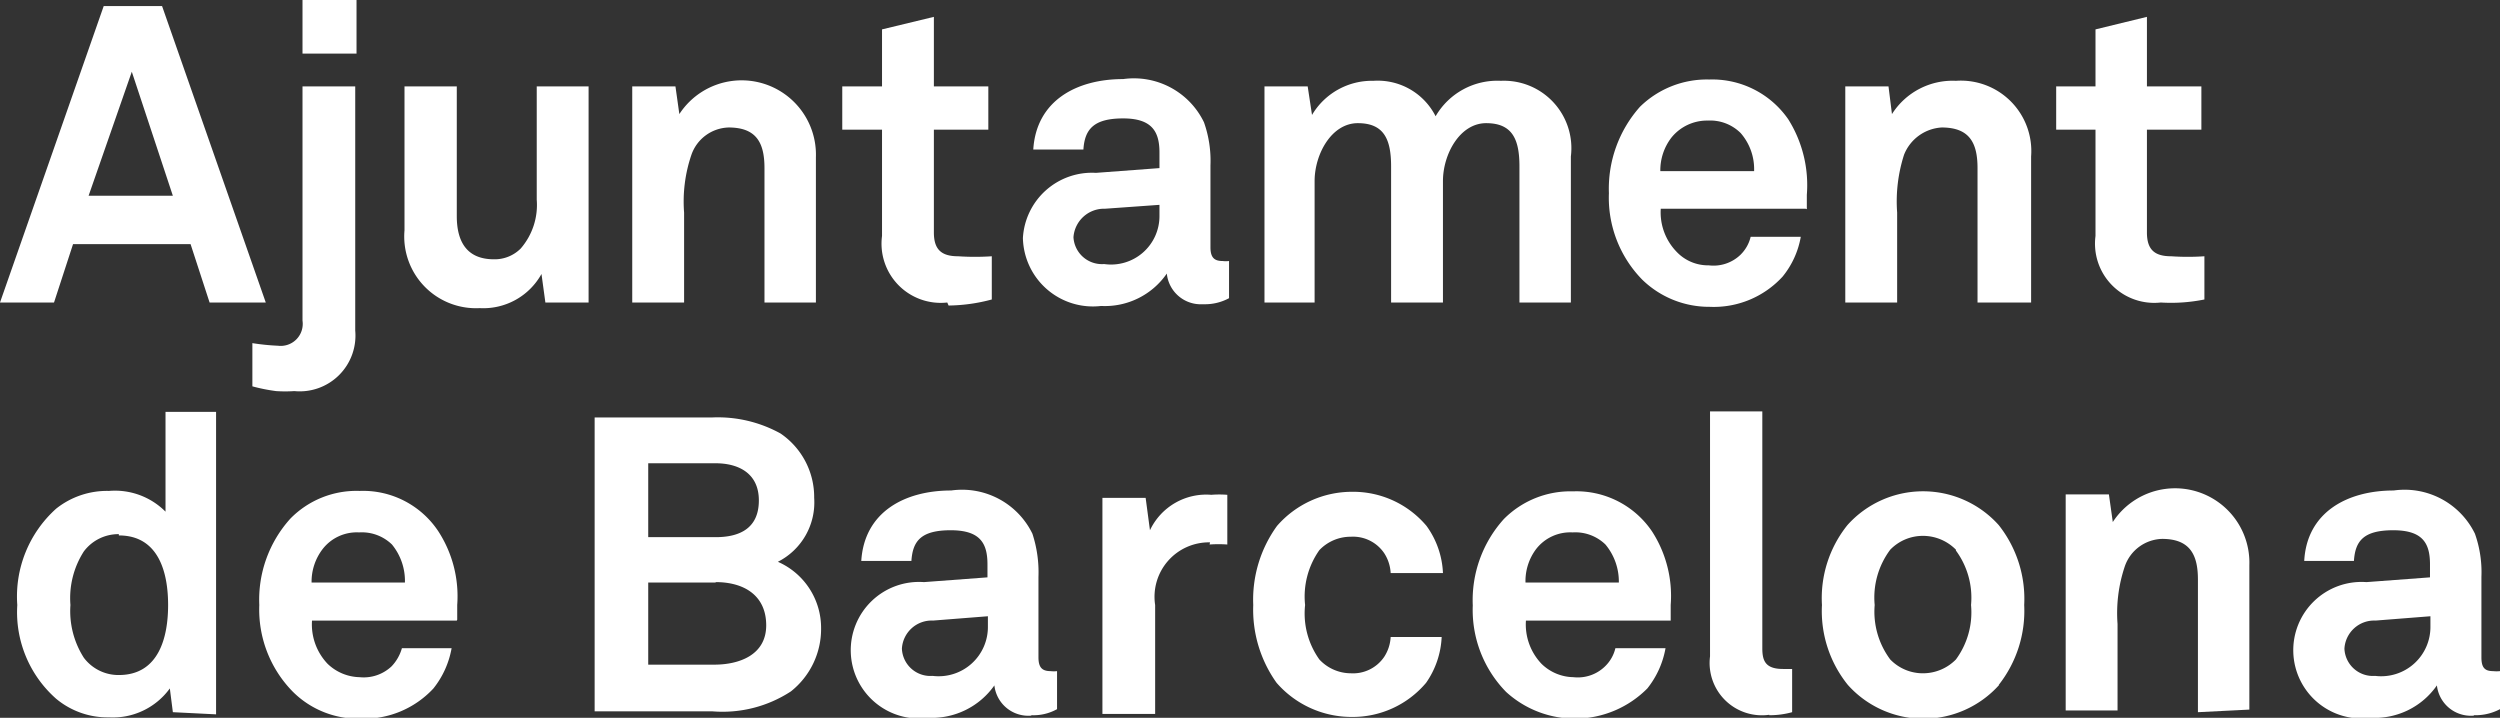
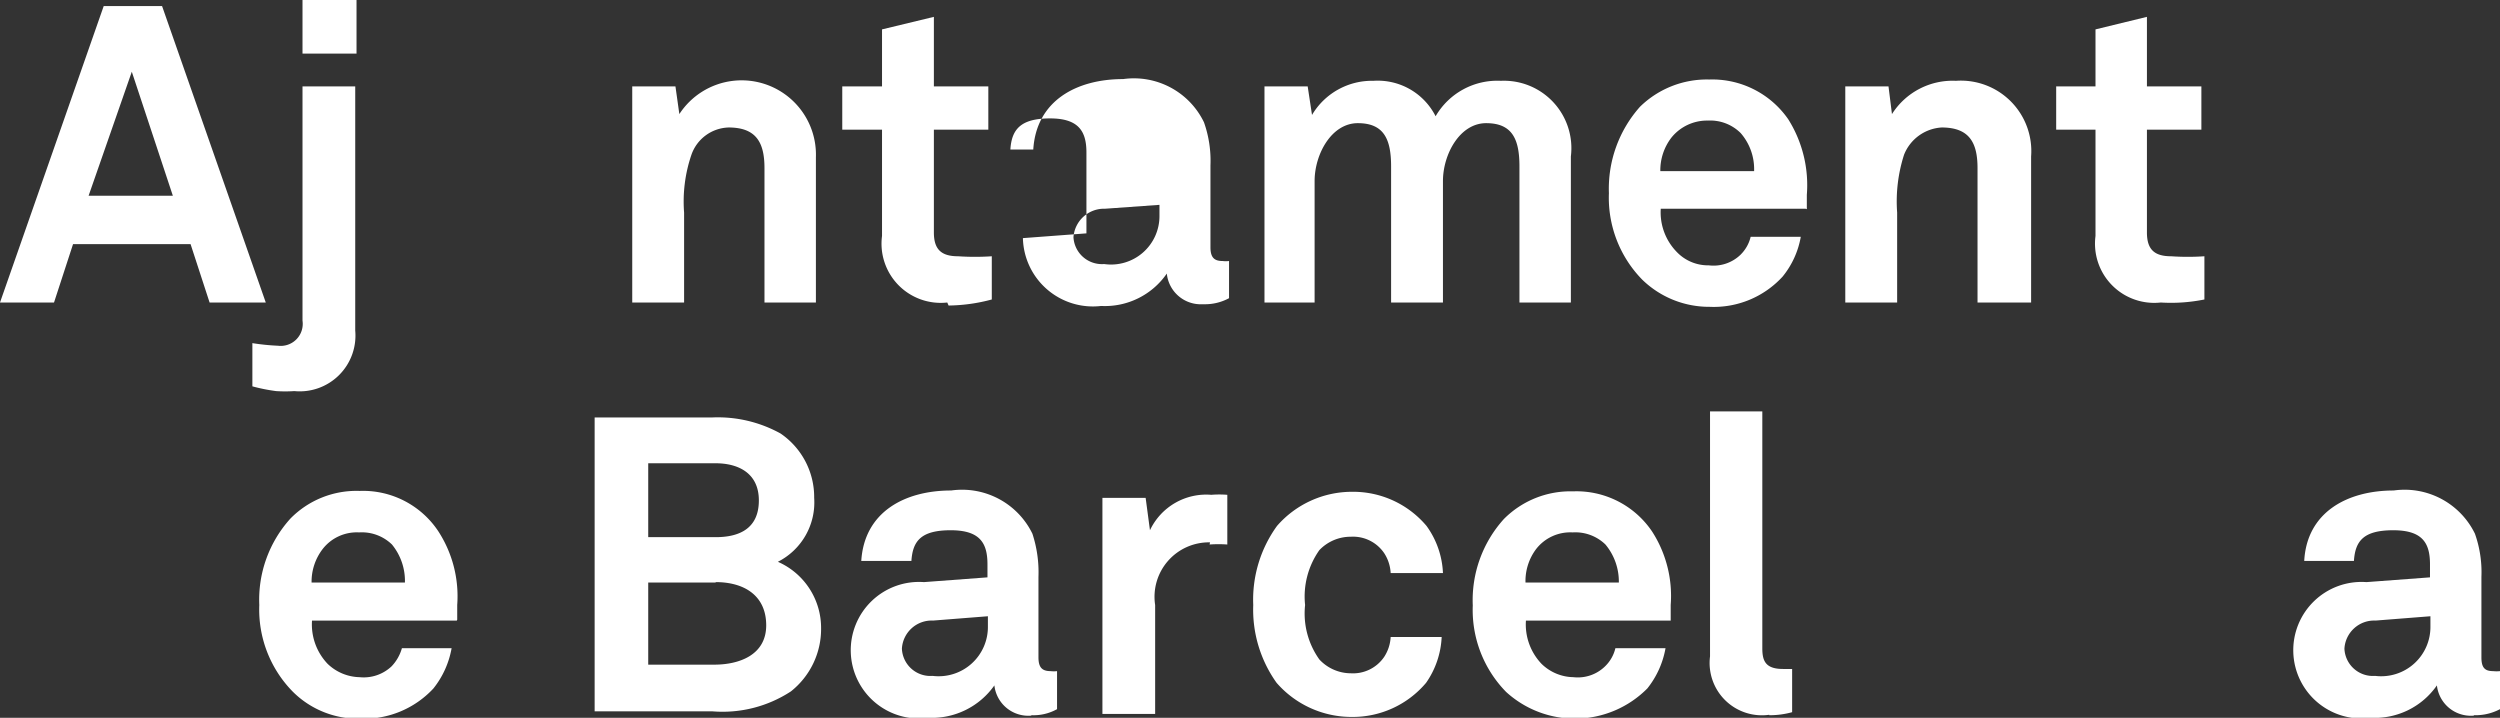
<svg xmlns="http://www.w3.org/2000/svg" viewBox="0 0 57.85 16.61">
  <rect x="0" y="0" width="57.85" height="16.61" fill="#333333" stroke="none" />
  <defs>
    <style>.cls-1{fill:#ffffff;}</style>
  </defs>
  <g id="Capa_2" data-name="Capa 2">
    <g id="Capa_1-2" data-name="Capa 1">
      <path class="cls-1" d="M3.05,1.66l-1,2.87H4ZM4.85,7,4.41,5.65H1.69L1.25,7H0L2.4.14H3.75L6.15,7Z" />
      <path class="cls-1" d="M7,0H8.25V1.24H7ZM6.81,9.05a3.1,3.1,0,0,1-.42,0,4.08,4.08,0,0,1-.55-.11v-1A5.14,5.14,0,0,0,6.43,8,.51.51,0,0,0,7,7.42V2H8.22V7.65a1.29,1.29,0,0,1-1.41,1.4" />
-       <path class="cls-1" d="M12.62,7l-.09-.66a1.54,1.54,0,0,1-1.43.79,1.66,1.66,0,0,1-1.74-1.8V2h1.21V5c0,.59.23,1,.86,1a.85.85,0,0,0,.62-.25,1.54,1.54,0,0,0,.37-1.13V2h1.2V7Z" />
      <path class="cls-1" d="M17.69,7V3.89c0-.59-.19-.94-.83-.94a.94.94,0,0,0-.86.63,3.35,3.35,0,0,0-.17,1.34V7h-1.2V2h1l.09.64a1.72,1.72,0,0,1,3.16,1V7Z" />
      <path class="cls-1" d="M21.92,7a1.37,1.37,0,0,1-1.51-1.54V3h-.92V2h.92V.68l1.2-.29V2h1.26V3H21.61V5.38c0,.39.17.55.56.55a5.82,5.82,0,0,0,.78,0v1a4,4,0,0,1-1,.14" />
-       <path class="cls-1" d="M26.83,4.74l-1.26.09a.71.71,0,0,0-.73.66.66.66,0,0,0,.71.62A1.12,1.12,0,0,0,26.83,5Zm1,2.3A.79.79,0,0,1,27,6.33a1.74,1.74,0,0,1-1.52.75,1.62,1.62,0,0,1-1.81-1.57A1.6,1.6,0,0,1,25.36,4l1.47-.11V3.53c0-.47-.16-.79-.84-.79s-.89.25-.92.72H23.91c.07-1.13,1-1.63,2.08-1.63a1.8,1.8,0,0,1,1.87,1,2.67,2.67,0,0,1,.15,1V5.72c0,.23.08.32.28.32a.61.61,0,0,0,.15,0V6.9a1.17,1.17,0,0,1-.59.14" />
+       <path class="cls-1" d="M26.83,4.74l-1.26.09a.71.71,0,0,0-.73.66.66.66,0,0,0,.71.62A1.12,1.12,0,0,0,26.83,5Zm1,2.3A.79.79,0,0,1,27,6.33a1.74,1.74,0,0,1-1.52.75,1.62,1.62,0,0,1-1.81-1.57l1.47-.11V3.53c0-.47-.16-.79-.84-.79s-.89.25-.92.72H23.91c.07-1.13,1-1.63,2.08-1.63a1.8,1.8,0,0,1,1.87,1,2.67,2.67,0,0,1,.15,1V5.72c0,.23.08.32.28.32a.61.61,0,0,0,.15,0V6.9a1.17,1.17,0,0,1-.59.14" />
      <path class="cls-1" d="M35.16,7V3.85c0-.62-.16-1-.77-1s-1,.72-1,1.34V7h-1.2V3.85c0-.62-.16-1-.77-1s-1,.72-1,1.34V7H29.26V2h1l.1.66a1.61,1.61,0,0,1,1.42-.79,1.5,1.5,0,0,1,1.44.82,1.65,1.65,0,0,1,1.51-.82,1.56,1.56,0,0,1,1.62,1.75V7Z" />
      <path class="cls-1" d="M40.28,3.08a1,1,0,0,0-.76-.29,1.06,1.06,0,0,0-.84.39,1.24,1.24,0,0,0-.26.78h2.17a1.27,1.27,0,0,0-.31-.88m1.5,1.75H38.43a1.31,1.31,0,0,0,.37,1,1,1,0,0,0,.74.31.9.9,0,0,0,.73-.24.86.86,0,0,0,.24-.42h1.16a2,2,0,0,1-.42.92,2.16,2.16,0,0,1-1.69.7A2.22,2.22,0,0,1,38,6.47a2.71,2.71,0,0,1-.77-2,2.85,2.85,0,0,1,.72-2,2.21,2.21,0,0,1,1.6-.63,2.14,2.14,0,0,1,1.83.92,2.86,2.86,0,0,1,.43,1.75s0,.23,0,.33" />
      <path class="cls-1" d="M45.76,7V3.89c0-.59-.19-.94-.83-.94a1,1,0,0,0-.87.63,3.53,3.53,0,0,0-.16,1.34V7H42.7V2h1l.08.64a1.66,1.66,0,0,1,1.48-.77A1.63,1.63,0,0,1,47,3.62V7Z" />
      <path class="cls-1" d="M50,7a1.37,1.37,0,0,1-1.51-1.54V3h-.91V2h.91V.68L49.68.39V2h1.26V3H49.68V5.38c0,.39.17.55.56.55a5.68,5.68,0,0,0,.77,0v1A3.88,3.88,0,0,1,50,7" />
-       <path class="cls-1" d="M2.75,12.36a1,1,0,0,0-.81.4A2,2,0,0,0,1.63,14a2,2,0,0,0,.31,1.22,1,1,0,0,0,.81.4c.94,0,1.14-.9,1.14-1.62s-.2-1.61-1.14-1.61M4,16.48l-.07-.55a1.63,1.63,0,0,1-1.41.67,1.86,1.86,0,0,1-1.22-.43A2.67,2.67,0,0,1,.4,14a2.73,2.73,0,0,1,.9-2.23,1.89,1.89,0,0,1,1.22-.41,1.65,1.65,0,0,1,1.31.48V9.53H5v7Z" />
      <path class="cls-1" d="M9.07,12.6a1,1,0,0,0-.76-.28,1,1,0,0,0-.84.38,1.24,1.24,0,0,0-.26.78H9.37a1.33,1.33,0,0,0-.3-.88m1.5,1.76H7.22a1.32,1.32,0,0,0,.36,1,1.1,1.1,0,0,0,.74.31.94.94,0,0,0,.74-.25A1,1,0,0,0,9.3,15h1.15a2.07,2.07,0,0,1-.42.93,2.19,2.19,0,0,1-1.69.7A2.14,2.14,0,0,1,6.77,16,2.71,2.71,0,0,1,6,14a2.8,2.8,0,0,1,.72-2,2.14,2.14,0,0,1,1.6-.64,2.09,2.09,0,0,1,1.82.93A2.76,2.76,0,0,1,10.58,14s0,.23,0,.34" />
      <path class="cls-1" d="M16.56,13.48H15v1.9h1.53c.57,0,1.2-.22,1.2-.91s-.51-1-1.17-1m0-2.75H15v1.71h1.56c.55,0,1-.2,1-.85s-.5-.86-1-.86M18.3,16a2.89,2.89,0,0,1-1.82.46H13.76V9.66h2.72a3,3,0,0,1,1.58.37,1.78,1.78,0,0,1,.78,1.49A1.54,1.54,0,0,1,18,13a1.67,1.67,0,0,1,1,1.54A1.84,1.84,0,0,1,18.3,16" />
      <path class="cls-1" d="M22.86,14.26l-1.27.1a.69.69,0,0,0-.72.65.66.66,0,0,0,.71.63,1.14,1.14,0,0,0,1.28-1.15Zm1,2.3a.79.79,0,0,1-.85-.7,1.77,1.77,0,0,1-1.52.75,1.58,1.58,0,1,1-.11-3.14l1.47-.11v-.3c0-.48-.16-.79-.85-.79s-.88.25-.91.71H19.93c.07-1.13,1-1.63,2.08-1.63a1.81,1.81,0,0,1,1.88,1,2.87,2.87,0,0,1,.14,1v1.86c0,.23.08.32.28.32a.61.61,0,0,0,.15,0v.88a1.12,1.12,0,0,1-.59.14" />
      <path class="cls-1" d="M28,12.55A1.26,1.26,0,0,0,26.73,14v2.52H25.51v-5h1l.1.75a1.44,1.44,0,0,1,1.42-.82,2.31,2.31,0,0,1,.37,0v1.15a2.85,2.85,0,0,0-.41,0" />
      <path class="cls-1" d="M33,15.8a2.22,2.22,0,0,1-1.72.79,2.3,2.3,0,0,1-1.74-.79A2.91,2.91,0,0,1,29,14a2.91,2.91,0,0,1,.55-1.83,2.3,2.3,0,0,1,1.74-.79,2.22,2.22,0,0,1,1.72.79,2,2,0,0,1,.38,1.09H32.18a.93.93,0,0,0-.15-.46.87.87,0,0,0-.77-.38,1,1,0,0,0-.73.31A1.86,1.86,0,0,0,30.2,14a1.83,1.83,0,0,0,.33,1.26,1,1,0,0,0,.73.32.87.87,0,0,0,.77-.38.93.93,0,0,0,.15-.46h1.18A2,2,0,0,1,33,15.8" />
      <path class="cls-1" d="M37.15,12.6a1,1,0,0,0-.76-.28,1,1,0,0,0-.84.38,1.23,1.23,0,0,0-.25.78h2.16a1.34,1.34,0,0,0-.31-.88m1.51,1.76H35.31a1.32,1.32,0,0,0,.36,1,1.08,1.08,0,0,0,.74.31.9.9,0,0,0,.73-.25.86.86,0,0,0,.24-.42h1.16a2.07,2.07,0,0,1-.42.93,2.36,2.36,0,0,1-3.27.08,2.71,2.71,0,0,1-.77-2,2.8,2.8,0,0,1,.72-2,2.17,2.17,0,0,1,1.6-.64,2.11,2.11,0,0,1,1.83.93A2.75,2.75,0,0,1,38.66,14v.34" />
      <path class="cls-1" d="M40.94,16.54a1.21,1.21,0,0,1-1.37-1.35V9.52h1.21V15c0,.29.07.48.48.48h.21v1a1.93,1.93,0,0,1-.53.07" />
-       <path class="cls-1" d="M45.26,12.72a1.07,1.07,0,0,0-.76-.32,1.05,1.05,0,0,0-.76.32A1.85,1.85,0,0,0,43.38,14a1.85,1.85,0,0,0,.36,1.26,1.05,1.05,0,0,0,.76.32,1.07,1.07,0,0,0,.76-.32A1.84,1.84,0,0,0,45.61,14a1.84,1.84,0,0,0-.35-1.26m1,3.11a2.35,2.35,0,0,1-3.5,0A2.72,2.72,0,0,1,42.16,14a2.7,2.7,0,0,1,.59-1.85,2.35,2.35,0,0,1,3.5,0A2.75,2.75,0,0,1,46.84,14a2.77,2.77,0,0,1-.59,1.85" />
-       <path class="cls-1" d="M50.86,16.48V13.41c0-.58-.19-.94-.83-.94a.94.94,0,0,0-.86.63A3.39,3.39,0,0,0,49,14.44v2H47.8v-5h1l.09.64a1.72,1.72,0,0,1,3.16,1v3.34Z" />
      <path class="cls-1" d="M56.24,14.26l-1.27.1a.69.69,0,0,0-.72.65.66.66,0,0,0,.71.63,1.14,1.14,0,0,0,1.28-1.15Zm1,2.3a.79.79,0,0,1-.85-.7,1.75,1.75,0,0,1-1.52.75,1.58,1.58,0,1,1-.11-3.14l1.47-.11v-.3c0-.48-.16-.79-.85-.79s-.88.25-.91.71H53.32c.06-1.13,1-1.63,2.07-1.63a1.81,1.81,0,0,1,1.88,1,2.67,2.67,0,0,1,.15,1v1.86c0,.23.07.32.27.32a.76.76,0,0,0,.16,0v.88a1.21,1.21,0,0,1-.6.14" />
    </g>
  </g>
</svg>